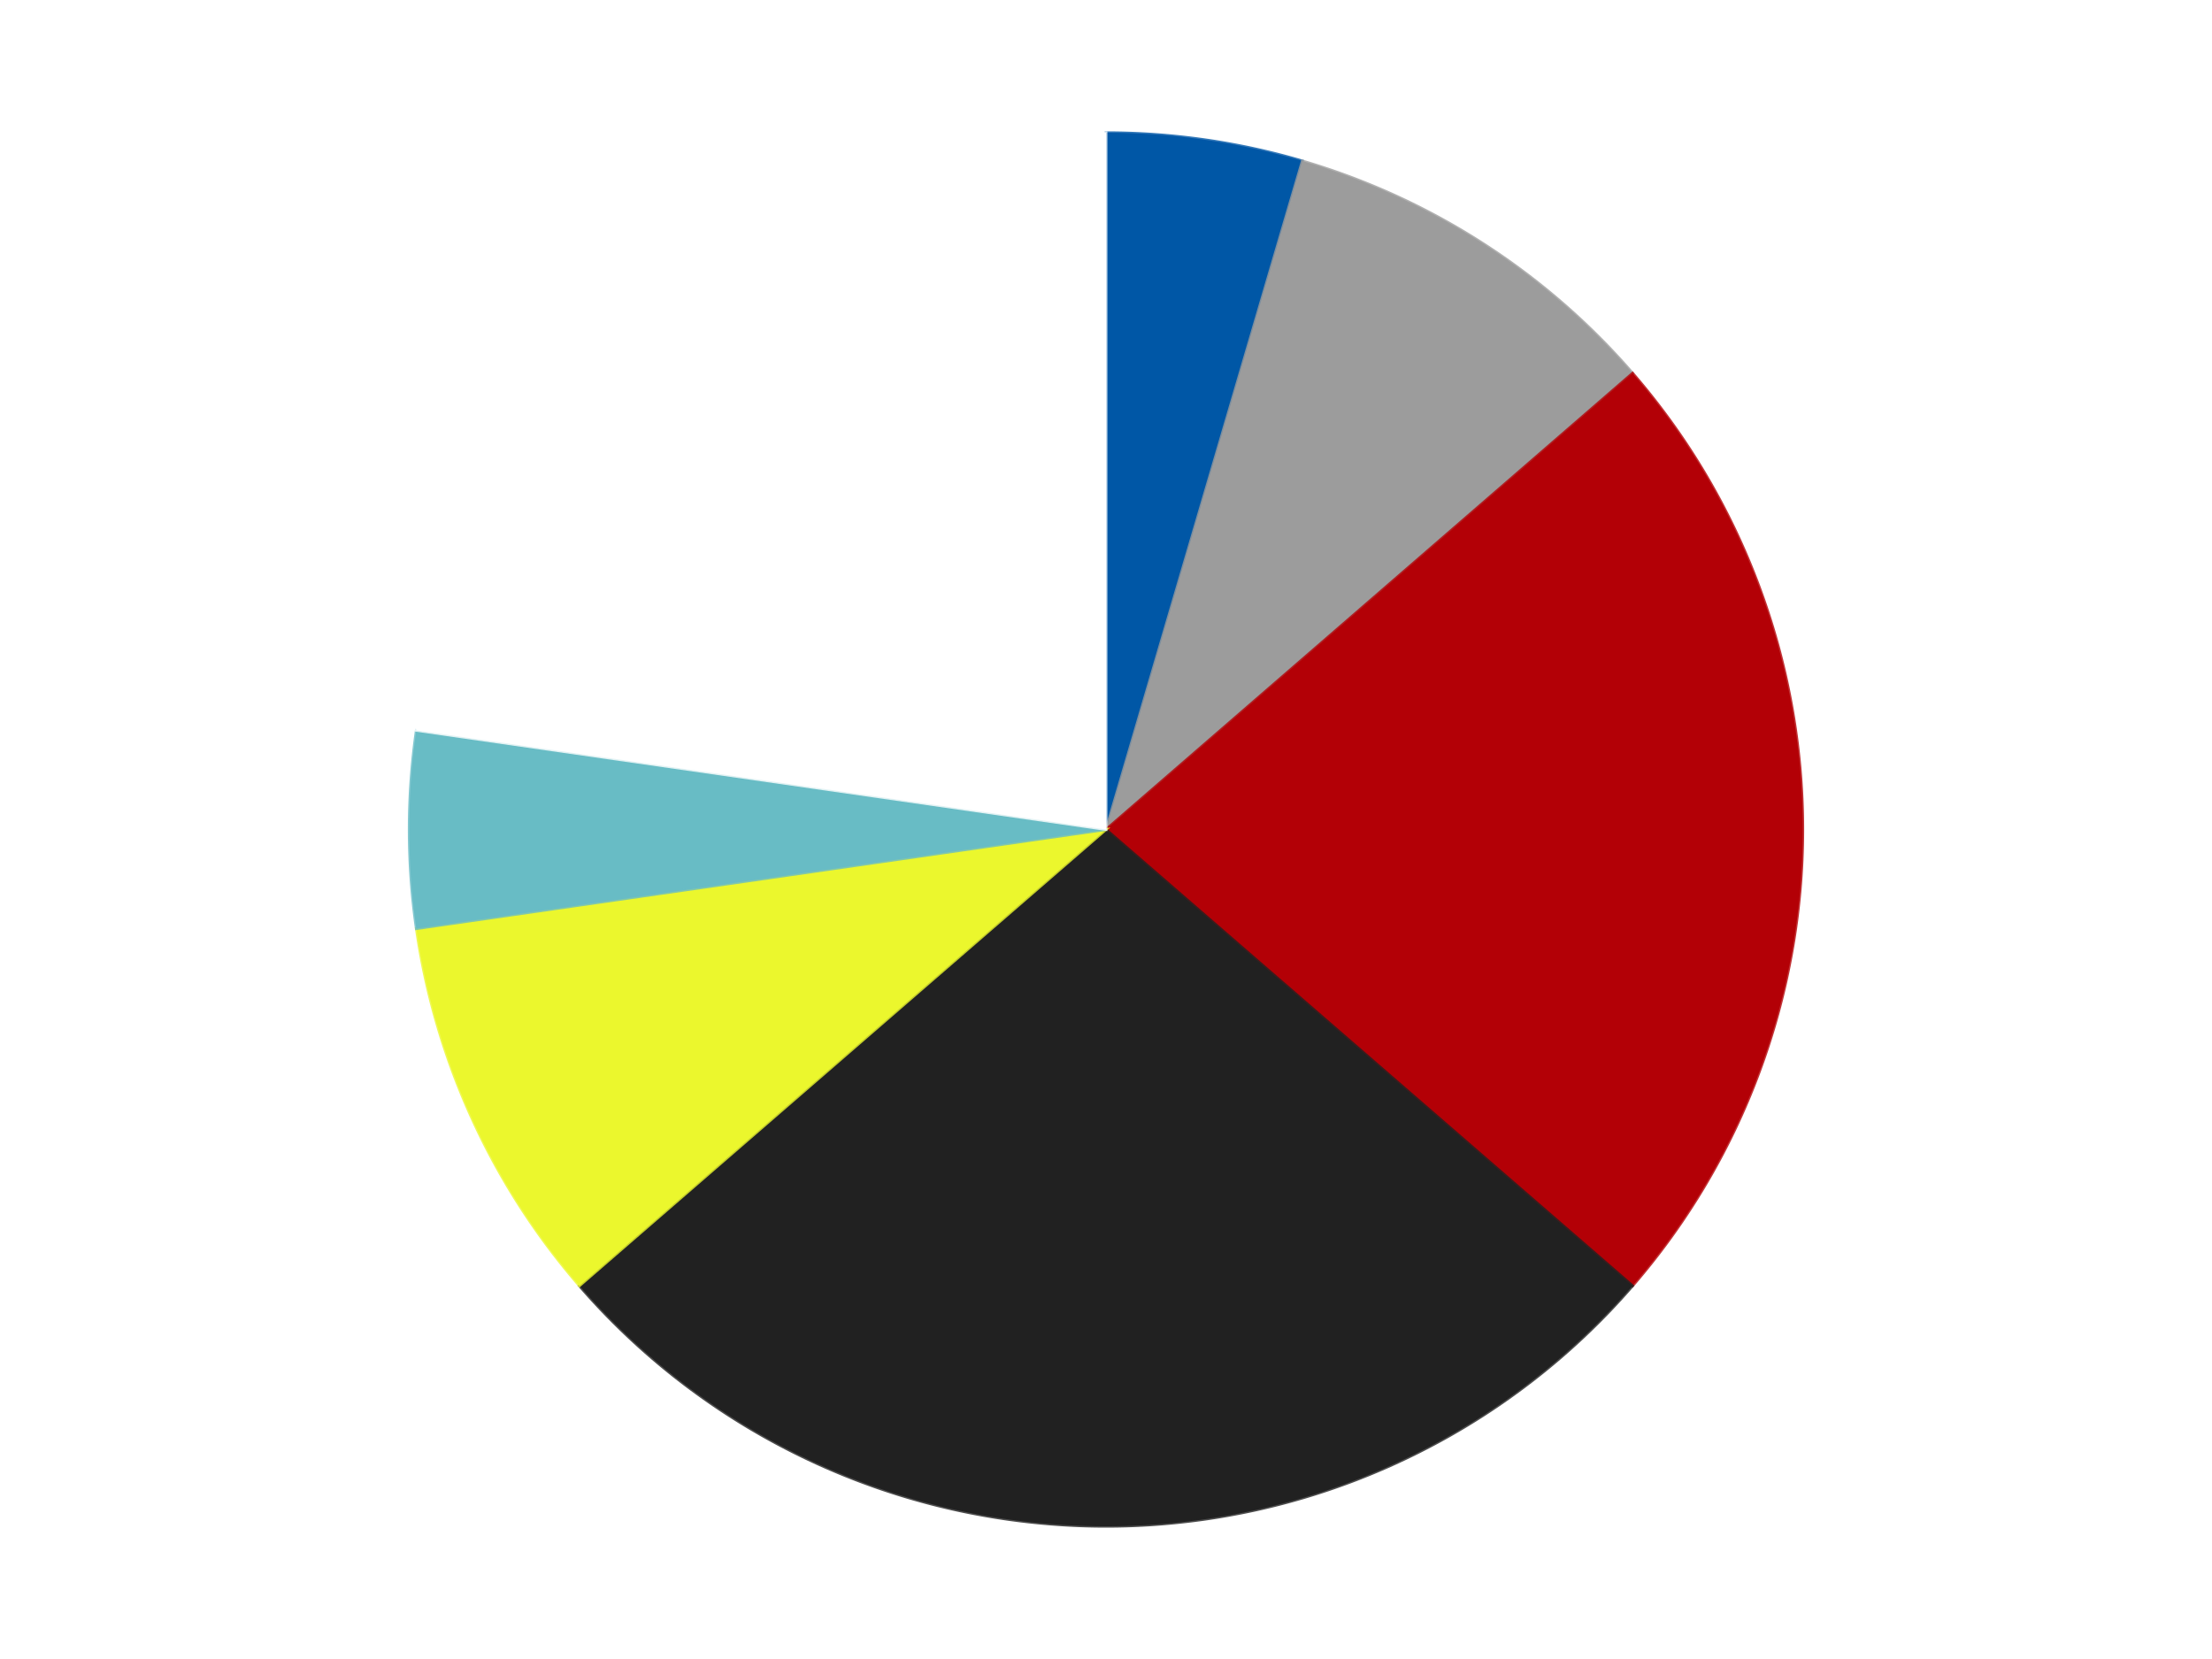
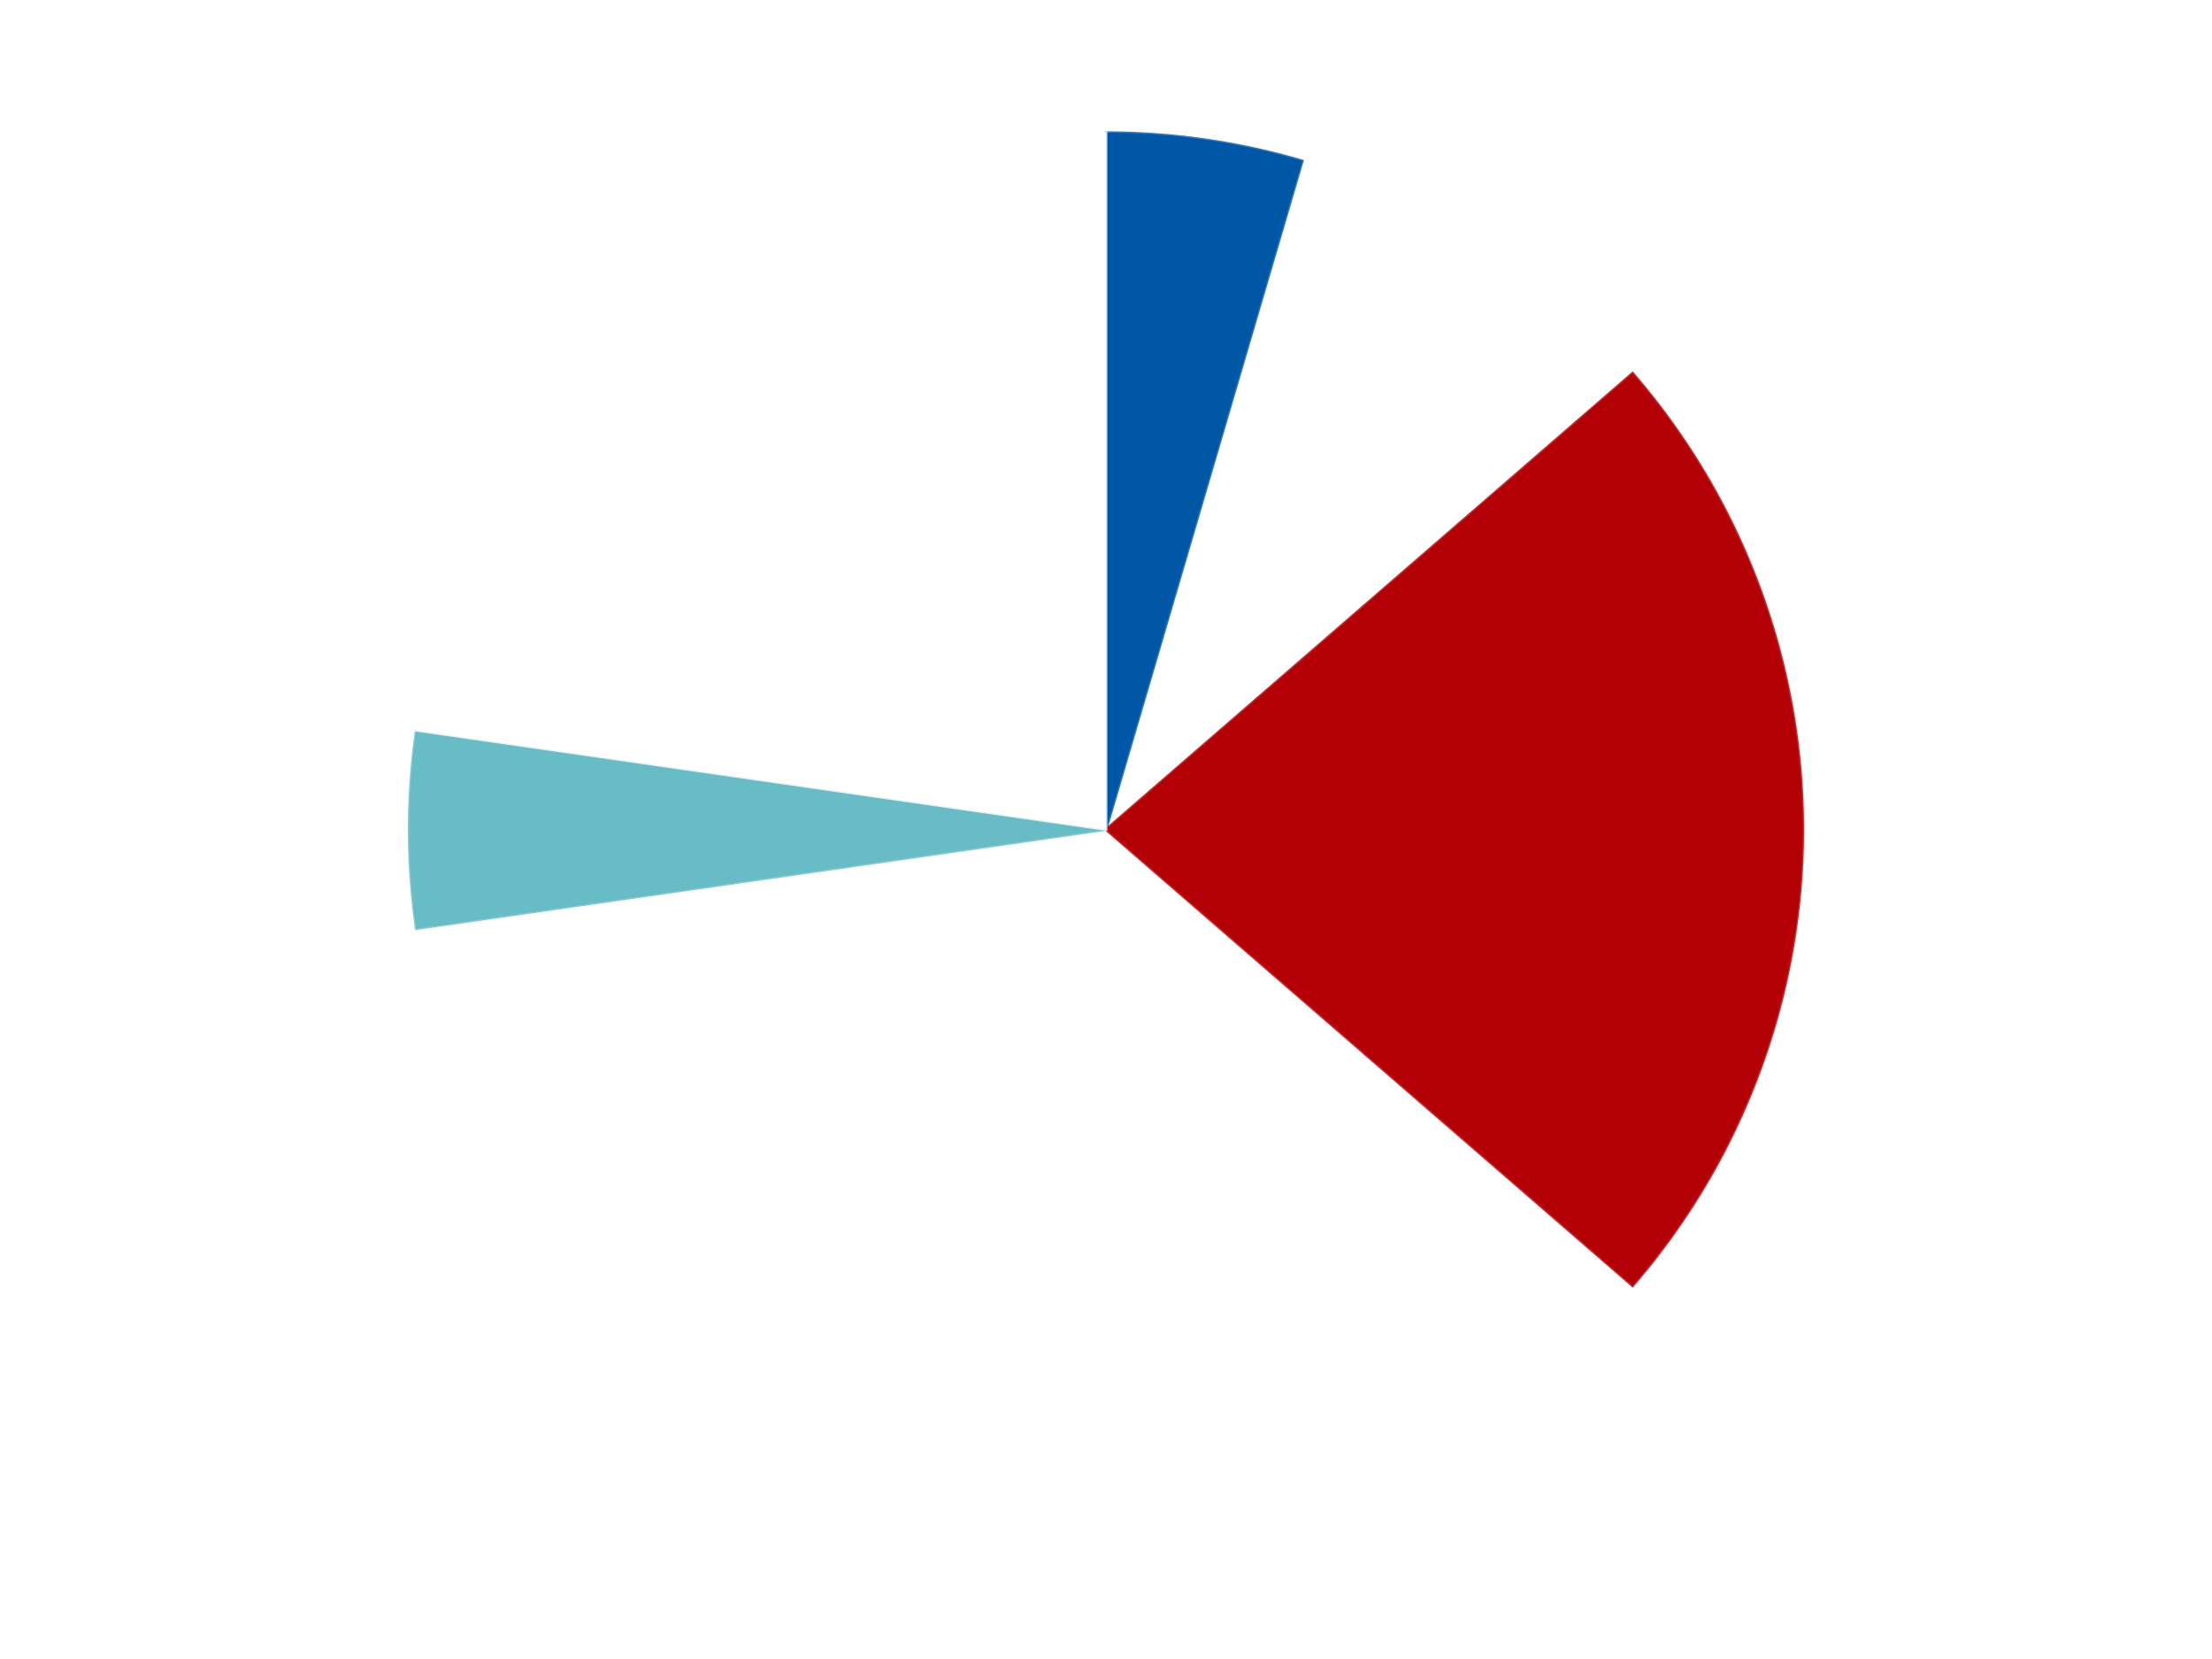
<svg xmlns="http://www.w3.org/2000/svg" xmlns:xlink="http://www.w3.org/1999/xlink" id="chart-8e2b8b36-e2ab-49f2-a79c-25d861ae6d52" class="pygal-chart" viewBox="0 0 800 600">
  <defs>
    <style type="text/css">#chart-8e2b8b36-e2ab-49f2-a79c-25d861ae6d52{-webkit-user-select:none;-webkit-font-smoothing:antialiased;font-family:Consolas,"Liberation Mono",Menlo,Courier,monospace}#chart-8e2b8b36-e2ab-49f2-a79c-25d861ae6d52 .title{font-family:Consolas,"Liberation Mono",Menlo,Courier,monospace;font-size:16px}#chart-8e2b8b36-e2ab-49f2-a79c-25d861ae6d52 .legends .legend text{font-family:Consolas,"Liberation Mono",Menlo,Courier,monospace;font-size:14px}#chart-8e2b8b36-e2ab-49f2-a79c-25d861ae6d52 .axis text{font-family:Consolas,"Liberation Mono",Menlo,Courier,monospace;font-size:10px}#chart-8e2b8b36-e2ab-49f2-a79c-25d861ae6d52 .axis text.major{font-family:Consolas,"Liberation Mono",Menlo,Courier,monospace;font-size:10px}#chart-8e2b8b36-e2ab-49f2-a79c-25d861ae6d52 .text-overlay text.value{font-family:Consolas,"Liberation Mono",Menlo,Courier,monospace;font-size:16px}#chart-8e2b8b36-e2ab-49f2-a79c-25d861ae6d52 .text-overlay text.label{font-family:Consolas,"Liberation Mono",Menlo,Courier,monospace;font-size:10px}#chart-8e2b8b36-e2ab-49f2-a79c-25d861ae6d52 .tooltip{font-family:Consolas,"Liberation Mono",Menlo,Courier,monospace;font-size:14px}#chart-8e2b8b36-e2ab-49f2-a79c-25d861ae6d52 text.no_data{font-family:Consolas,"Liberation Mono",Menlo,Courier,monospace;font-size:64px}
#chart-8e2b8b36-e2ab-49f2-a79c-25d861ae6d52{background-color:transparent}#chart-8e2b8b36-e2ab-49f2-a79c-25d861ae6d52 path,#chart-8e2b8b36-e2ab-49f2-a79c-25d861ae6d52 line,#chart-8e2b8b36-e2ab-49f2-a79c-25d861ae6d52 rect,#chart-8e2b8b36-e2ab-49f2-a79c-25d861ae6d52 circle{-webkit-transition:150ms;-moz-transition:150ms;transition:150ms}#chart-8e2b8b36-e2ab-49f2-a79c-25d861ae6d52 .graph &gt; .background{fill:transparent}#chart-8e2b8b36-e2ab-49f2-a79c-25d861ae6d52 .plot &gt; .background{fill:transparent}#chart-8e2b8b36-e2ab-49f2-a79c-25d861ae6d52 .graph{fill:rgba(0,0,0,.87)}#chart-8e2b8b36-e2ab-49f2-a79c-25d861ae6d52 text.no_data{fill:rgba(0,0,0,1)}#chart-8e2b8b36-e2ab-49f2-a79c-25d861ae6d52 .title{fill:rgba(0,0,0,1)}#chart-8e2b8b36-e2ab-49f2-a79c-25d861ae6d52 .legends .legend text{fill:rgba(0,0,0,.87)}#chart-8e2b8b36-e2ab-49f2-a79c-25d861ae6d52 .legends .legend:hover text{fill:rgba(0,0,0,1)}#chart-8e2b8b36-e2ab-49f2-a79c-25d861ae6d52 .axis .line{stroke:rgba(0,0,0,1)}#chart-8e2b8b36-e2ab-49f2-a79c-25d861ae6d52 .axis .guide.line{stroke:rgba(0,0,0,.54)}#chart-8e2b8b36-e2ab-49f2-a79c-25d861ae6d52 .axis .major.line{stroke:rgba(0,0,0,.87)}#chart-8e2b8b36-e2ab-49f2-a79c-25d861ae6d52 .axis text.major{fill:rgba(0,0,0,1)}#chart-8e2b8b36-e2ab-49f2-a79c-25d861ae6d52 .axis.y .guides:hover .guide.line,#chart-8e2b8b36-e2ab-49f2-a79c-25d861ae6d52 .line-graph .axis.x .guides:hover .guide.line,#chart-8e2b8b36-e2ab-49f2-a79c-25d861ae6d52 .stackedline-graph .axis.x .guides:hover .guide.line,#chart-8e2b8b36-e2ab-49f2-a79c-25d861ae6d52 .xy-graph .axis.x .guides:hover .guide.line{stroke:rgba(0,0,0,1)}#chart-8e2b8b36-e2ab-49f2-a79c-25d861ae6d52 .axis .guides:hover text{fill:rgba(0,0,0,1)}#chart-8e2b8b36-e2ab-49f2-a79c-25d861ae6d52 .reactive{fill-opacity:1.0;stroke-opacity:.8;stroke-width:1}#chart-8e2b8b36-e2ab-49f2-a79c-25d861ae6d52 .ci{stroke:rgba(0,0,0,.87)}#chart-8e2b8b36-e2ab-49f2-a79c-25d861ae6d52 .reactive.active,#chart-8e2b8b36-e2ab-49f2-a79c-25d861ae6d52 .active .reactive{fill-opacity:0.6;stroke-opacity:.9;stroke-width:4}#chart-8e2b8b36-e2ab-49f2-a79c-25d861ae6d52 .ci .reactive.active{stroke-width:1.5}#chart-8e2b8b36-e2ab-49f2-a79c-25d861ae6d52 .series text{fill:rgba(0,0,0,1)}#chart-8e2b8b36-e2ab-49f2-a79c-25d861ae6d52 .tooltip rect{fill:transparent;stroke:rgba(0,0,0,1);-webkit-transition:opacity 150ms;-moz-transition:opacity 150ms;transition:opacity 150ms}#chart-8e2b8b36-e2ab-49f2-a79c-25d861ae6d52 .tooltip .label{fill:rgba(0,0,0,.87)}#chart-8e2b8b36-e2ab-49f2-a79c-25d861ae6d52 .tooltip .label{fill:rgba(0,0,0,.87)}#chart-8e2b8b36-e2ab-49f2-a79c-25d861ae6d52 .tooltip .legend{font-size:.8em;fill:rgba(0,0,0,.54)}#chart-8e2b8b36-e2ab-49f2-a79c-25d861ae6d52 .tooltip .x_label{font-size:.6em;fill:rgba(0,0,0,1)}#chart-8e2b8b36-e2ab-49f2-a79c-25d861ae6d52 .tooltip .xlink{font-size:.5em;text-decoration:underline}#chart-8e2b8b36-e2ab-49f2-a79c-25d861ae6d52 .tooltip .value{font-size:1.5em}#chart-8e2b8b36-e2ab-49f2-a79c-25d861ae6d52 .bound{font-size:.5em}#chart-8e2b8b36-e2ab-49f2-a79c-25d861ae6d52 .max-value{font-size:.75em;fill:rgba(0,0,0,.54)}#chart-8e2b8b36-e2ab-49f2-a79c-25d861ae6d52 .map-element{fill:transparent;stroke:rgba(0,0,0,.54) !important}#chart-8e2b8b36-e2ab-49f2-a79c-25d861ae6d52 .map-element .reactive{fill-opacity:inherit;stroke-opacity:inherit}#chart-8e2b8b36-e2ab-49f2-a79c-25d861ae6d52 .color-0,#chart-8e2b8b36-e2ab-49f2-a79c-25d861ae6d52 .color-0 a:visited{stroke:#F44336;fill:#F44336}#chart-8e2b8b36-e2ab-49f2-a79c-25d861ae6d52 .color-1,#chart-8e2b8b36-e2ab-49f2-a79c-25d861ae6d52 .color-1 a:visited{stroke:#3F51B5;fill:#3F51B5}#chart-8e2b8b36-e2ab-49f2-a79c-25d861ae6d52 .color-2,#chart-8e2b8b36-e2ab-49f2-a79c-25d861ae6d52 .color-2 a:visited{stroke:#009688;fill:#009688}#chart-8e2b8b36-e2ab-49f2-a79c-25d861ae6d52 .color-3,#chart-8e2b8b36-e2ab-49f2-a79c-25d861ae6d52 .color-3 a:visited{stroke:#FFC107;fill:#FFC107}#chart-8e2b8b36-e2ab-49f2-a79c-25d861ae6d52 .color-4,#chart-8e2b8b36-e2ab-49f2-a79c-25d861ae6d52 .color-4 a:visited{stroke:#FF5722;fill:#FF5722}#chart-8e2b8b36-e2ab-49f2-a79c-25d861ae6d52 .color-5,#chart-8e2b8b36-e2ab-49f2-a79c-25d861ae6d52 .color-5 a:visited{stroke:#9C27B0;fill:#9C27B0}#chart-8e2b8b36-e2ab-49f2-a79c-25d861ae6d52 .color-6,#chart-8e2b8b36-e2ab-49f2-a79c-25d861ae6d52 .color-6 a:visited{stroke:#03A9F4;fill:#03A9F4}#chart-8e2b8b36-e2ab-49f2-a79c-25d861ae6d52 .text-overlay .color-0 text{fill:black}#chart-8e2b8b36-e2ab-49f2-a79c-25d861ae6d52 .text-overlay .color-1 text{fill:black}#chart-8e2b8b36-e2ab-49f2-a79c-25d861ae6d52 .text-overlay .color-2 text{fill:black}#chart-8e2b8b36-e2ab-49f2-a79c-25d861ae6d52 .text-overlay .color-3 text{fill:black}#chart-8e2b8b36-e2ab-49f2-a79c-25d861ae6d52 .text-overlay .color-4 text{fill:black}#chart-8e2b8b36-e2ab-49f2-a79c-25d861ae6d52 .text-overlay .color-5 text{fill:black}#chart-8e2b8b36-e2ab-49f2-a79c-25d861ae6d52 .text-overlay .color-6 text{fill:black}
#chart-8e2b8b36-e2ab-49f2-a79c-25d861ae6d52 text.no_data{text-anchor:middle}#chart-8e2b8b36-e2ab-49f2-a79c-25d861ae6d52 .guide.line{fill:none}#chart-8e2b8b36-e2ab-49f2-a79c-25d861ae6d52 .centered{text-anchor:middle}#chart-8e2b8b36-e2ab-49f2-a79c-25d861ae6d52 .title{text-anchor:middle}#chart-8e2b8b36-e2ab-49f2-a79c-25d861ae6d52 .legends .legend text{fill-opacity:1}#chart-8e2b8b36-e2ab-49f2-a79c-25d861ae6d52 .axis.x text{text-anchor:middle}#chart-8e2b8b36-e2ab-49f2-a79c-25d861ae6d52 .axis.x:not(.web) text[transform]{text-anchor:start}#chart-8e2b8b36-e2ab-49f2-a79c-25d861ae6d52 .axis.x:not(.web) text[transform].backwards{text-anchor:end}#chart-8e2b8b36-e2ab-49f2-a79c-25d861ae6d52 .axis.y text{text-anchor:end}#chart-8e2b8b36-e2ab-49f2-a79c-25d861ae6d52 .axis.y text[transform].backwards{text-anchor:start}#chart-8e2b8b36-e2ab-49f2-a79c-25d861ae6d52 .axis.y2 text{text-anchor:start}#chart-8e2b8b36-e2ab-49f2-a79c-25d861ae6d52 .axis.y2 text[transform].backwards{text-anchor:end}#chart-8e2b8b36-e2ab-49f2-a79c-25d861ae6d52 .axis .guide.line{stroke-dasharray:4,4;stroke:black}#chart-8e2b8b36-e2ab-49f2-a79c-25d861ae6d52 .axis .major.guide.line{stroke-dasharray:6,6;stroke:black}#chart-8e2b8b36-e2ab-49f2-a79c-25d861ae6d52 .horizontal .axis.y .guide.line,#chart-8e2b8b36-e2ab-49f2-a79c-25d861ae6d52 .horizontal .axis.y2 .guide.line,#chart-8e2b8b36-e2ab-49f2-a79c-25d861ae6d52 .vertical .axis.x .guide.line{opacity:0}#chart-8e2b8b36-e2ab-49f2-a79c-25d861ae6d52 .horizontal .axis.always_show .guide.line,#chart-8e2b8b36-e2ab-49f2-a79c-25d861ae6d52 .vertical .axis.always_show .guide.line{opacity:1 !important}#chart-8e2b8b36-e2ab-49f2-a79c-25d861ae6d52 .axis.y .guides:hover .guide.line,#chart-8e2b8b36-e2ab-49f2-a79c-25d861ae6d52 .axis.y2 .guides:hover .guide.line,#chart-8e2b8b36-e2ab-49f2-a79c-25d861ae6d52 .axis.x .guides:hover .guide.line{opacity:1}#chart-8e2b8b36-e2ab-49f2-a79c-25d861ae6d52 .axis .guides:hover text{opacity:1}#chart-8e2b8b36-e2ab-49f2-a79c-25d861ae6d52 .nofill{fill:none}#chart-8e2b8b36-e2ab-49f2-a79c-25d861ae6d52 .subtle-fill{fill-opacity:.2}#chart-8e2b8b36-e2ab-49f2-a79c-25d861ae6d52 .dot{stroke-width:1px;fill-opacity:1;stroke-opacity:1}#chart-8e2b8b36-e2ab-49f2-a79c-25d861ae6d52 .dot.active{stroke-width:5px}#chart-8e2b8b36-e2ab-49f2-a79c-25d861ae6d52 .dot.negative{fill:transparent}#chart-8e2b8b36-e2ab-49f2-a79c-25d861ae6d52 text,#chart-8e2b8b36-e2ab-49f2-a79c-25d861ae6d52 tspan{stroke:none !important}#chart-8e2b8b36-e2ab-49f2-a79c-25d861ae6d52 .series text.active{opacity:1}#chart-8e2b8b36-e2ab-49f2-a79c-25d861ae6d52 .tooltip rect{fill-opacity:.95;stroke-width:.5}#chart-8e2b8b36-e2ab-49f2-a79c-25d861ae6d52 .tooltip text{fill-opacity:1}#chart-8e2b8b36-e2ab-49f2-a79c-25d861ae6d52 .showable{visibility:hidden}#chart-8e2b8b36-e2ab-49f2-a79c-25d861ae6d52 .showable.shown{visibility:visible}#chart-8e2b8b36-e2ab-49f2-a79c-25d861ae6d52 .gauge-background{fill:rgba(229,229,229,1);stroke:none}#chart-8e2b8b36-e2ab-49f2-a79c-25d861ae6d52 .bg-lines{stroke:transparent;stroke-width:2px}</style>
    <script type="text/javascript">window.pygal = window.pygal || {};window.pygal.config = window.pygal.config || {};window.pygal.config['8e2b8b36-e2ab-49f2-a79c-25d861ae6d52'] = {"allow_interruptions": false, "box_mode": "extremes", "classes": ["pygal-chart"], "css": ["file://style.css", "file://graph.css"], "defs": [], "disable_xml_declaration": false, "dots_size": 2.5, "dynamic_print_values": false, "explicit_size": false, "fill": false, "force_uri_protocol": "https", "formatter": null, "half_pie": false, "height": 600, "include_x_axis": false, "inner_radius": 0, "interpolate": null, "interpolation_parameters": {}, "interpolation_precision": 250, "inverse_y_axis": false, "js": ["//kozea.github.io/pygal.js/2.0.x/pygal-tooltips.min.js"], "legend_at_bottom": false, "legend_at_bottom_columns": null, "legend_box_size": 12, "logarithmic": false, "margin": 20, "margin_bottom": null, "margin_left": null, "margin_right": null, "margin_top": null, "max_scale": 16, "min_scale": 4, "missing_value_fill_truncation": "x", "no_data_text": "No data", "no_prefix": false, "order_min": null, "pretty_print": false, "print_labels": false, "print_values": false, "print_values_position": "center", "print_zeroes": true, "range": null, "rounded_bars": null, "secondary_range": null, "show_dots": true, "show_legend": false, "show_minor_x_labels": true, "show_minor_y_labels": true, "show_only_major_dots": false, "show_x_guides": false, "show_x_labels": true, "show_y_guides": true, "show_y_labels": true, "spacing": 10, "stack_from_top": false, "strict": false, "stroke": true, "stroke_style": null, "style": {"background": "transparent", "ci_colors": [], "colors": ["#F44336", "#3F51B5", "#009688", "#FFC107", "#FF5722", "#9C27B0", "#03A9F4", "#8BC34A", "#FF9800", "#E91E63", "#2196F3", "#4CAF50", "#FFEB3B", "#673AB7", "#00BCD4", "#CDDC39", "#9E9E9E", "#607D8B"], "dot_opacity": "1", "font_family": "Consolas, \"Liberation Mono\", Menlo, Courier, monospace", "foreground": "rgba(0, 0, 0, .87)", "foreground_strong": "rgba(0, 0, 0, 1)", "foreground_subtle": "rgba(0, 0, 0, .54)", "guide_stroke_color": "black", "guide_stroke_dasharray": "4,4", "label_font_family": "Consolas, \"Liberation Mono\", Menlo, Courier, monospace", "label_font_size": 10, "legend_font_family": "Consolas, \"Liberation Mono\", Menlo, Courier, monospace", "legend_font_size": 14, "major_guide_stroke_color": "black", "major_guide_stroke_dasharray": "6,6", "major_label_font_family": "Consolas, \"Liberation Mono\", Menlo, Courier, monospace", "major_label_font_size": 10, "no_data_font_family": "Consolas, \"Liberation Mono\", Menlo, Courier, monospace", "no_data_font_size": 64, "opacity": "1.0", "opacity_hover": "0.6", "plot_background": "transparent", "stroke_opacity": ".8", "stroke_opacity_hover": ".9", "stroke_width": "1", "stroke_width_hover": "4", "title_font_family": "Consolas, \"Liberation Mono\", Menlo, Courier, monospace", "title_font_size": 16, "tooltip_font_family": "Consolas, \"Liberation Mono\", Menlo, Courier, monospace", "tooltip_font_size": 14, "transition": "150ms", "value_background": "rgba(229, 229, 229, 1)", "value_colors": [], "value_font_family": "Consolas, \"Liberation Mono\", Menlo, Courier, monospace", "value_font_size": 16, "value_label_font_family": "Consolas, \"Liberation Mono\", Menlo, Courier, monospace", "value_label_font_size": 10}, "title": null, "tooltip_border_radius": 0, "tooltip_fancy_mode": true, "truncate_label": null, "truncate_legend": null, "width": 800, "x_label_rotation": 0, "x_labels": null, "x_labels_major": null, "x_labels_major_count": null, "x_labels_major_every": null, "x_title": null, "xrange": null, "y_label_rotation": 0, "y_labels": null, "y_labels_major": null, "y_labels_major_count": null, "y_labels_major_every": null, "y_title": null, "zero": 0, "legends": ["Blue", "Light Gray", "Red", "Black", "Trans-Yellow", "Trans-Light Blue", "White"]}</script>
    <script type="text/javascript" xlink:href="https://kozea.github.io/pygal.js/2.0.x/pygal-tooltips.min.js" />
  </defs>
  <title>Pygal</title>
  <g class="graph pie-graph vertical">
    <rect x="0" y="0" width="800" height="600" class="background" />
    <g transform="translate(20, 20)" class="plot">
      <rect x="0" y="0" width="760" height="560" class="background" />
      <g class="series serie-0 color-0">
        <g class="slices">
          <g class="slice" style="fill: #0057A6; stroke: #0057A6">
            <path d="M380 28 A252 252 0 0 1 450.997 38.208 L380 280 A0 0 0 0 0 380 280 z" class="slice reactive tooltip-trigger" />
            <desc class="value">1</desc>
            <desc class="x centered">397.9316696224339</desc>
            <desc class="y centered">155.28249832300247</desc>
          </g>
        </g>
      </g>
      <g class="series serie-1 color-1">
        <g class="slices">
          <g class="slice" style="fill: #9C9C9C; stroke: #9C9C9C">
-             <path d="M450.997 38.208 A252 252 0 0 1 570.449 114.975 L380 280 A0 0 0 0 0 380 280 z" class="slice reactive tooltip-trigger" />
            <desc class="value">2</desc>
            <desc class="x centered">448.1207429994053</desc>
            <desc class="y centered">174.00205486327116</desc>
          </g>
        </g>
      </g>
      <g class="series serie-2 color-2">
        <g class="slices">
          <g class="slice" style="fill: #B30006; stroke: #B30006">
            <path d="M570.449 114.975 A252 252 0 0 1 570.449 445.025 L380 280 A0 0 0 0 0 380 280 z" class="slice reactive tooltip-trigger" />
            <desc class="value">5</desc>
            <desc class="x centered">506.0</desc>
            <desc class="y centered">280.0</desc>
          </g>
        </g>
      </g>
      <g class="series serie-3 color-3">
        <g class="slices">
          <g class="slice" style="fill: #212121; stroke: #212121">
-             <path d="M570.449 445.025 A252 252 0 0 1 189.551 445.025 L380 280 A0 0 0 0 0 380 280 z" class="slice reactive tooltip-trigger" />
            <desc class="value">6</desc>
            <desc class="x centered">380.00000000000006</desc>
            <desc class="y centered">406.0</desc>
          </g>
        </g>
      </g>
      <g class="series serie-4 color-4">
        <g class="slices">
          <g class="slice" style="fill: #EBF72D; stroke: #EBF72D">
-             <path d="M189.551 445.025 A252 252 0 0 1 130.565 315.863 L380 280 A0 0 0 0 0 380 280 z" class="slice reactive tooltip-trigger" />
            <desc class="value">2</desc>
            <desc class="x centered">265.38636858533073</desc>
            <desc class="y centered">332.3422916382378</desc>
          </g>
        </g>
      </g>
      <g class="series serie-5 color-5">
        <g class="slices">
          <g class="slice" style="fill: #68BCC5; stroke: #68BCC5">
            <path d="M130.565 315.863 A252 252 0 0 1 130.565 244.137 L380 280 A0 0 0 0 0 380 280 z" class="slice reactive tooltip-trigger" />
            <desc class="value">1</desc>
            <desc class="x centered">254.0</desc>
            <desc class="y centered">280.0000000000001</desc>
          </g>
        </g>
      </g>
      <g class="series serie-6 color-6">
        <g class="slices">
          <g class="slice" style="fill: #FFFFFF; stroke: #FFFFFF">
            <path d="M130.565 244.137 A252 252 0 0 1 380 28 L380 280 A0 0 0 0 0 380 280 z" class="slice reactive tooltip-trigger" />
            <desc class="value">5</desc>
            <desc class="x centered">297.4875475228939</desc>
            <desc class="y centered">184.77555363136358</desc>
          </g>
        </g>
      </g>
    </g>
    <g class="titles" />
    <g transform="translate(20, 20)" class="plot overlay">
      <g class="series serie-0 color-0" />
      <g class="series serie-1 color-1" />
      <g class="series serie-2 color-2" />
      <g class="series serie-3 color-3" />
      <g class="series serie-4 color-4" />
      <g class="series serie-5 color-5" />
      <g class="series serie-6 color-6" />
    </g>
    <g transform="translate(20, 20)" class="plot text-overlay">
      <g class="series serie-0 color-0" />
      <g class="series serie-1 color-1" />
      <g class="series serie-2 color-2" />
      <g class="series serie-3 color-3" />
      <g class="series serie-4 color-4" />
      <g class="series serie-5 color-5" />
      <g class="series serie-6 color-6" />
    </g>
    <g transform="translate(20, 20)" class="plot tooltip-overlay">
      <g transform="translate(0 0)" style="opacity: 0" class="tooltip">
-         <rect rx="0" ry="0" width="0" height="0" class="tooltip-box" />
        <g class="text" />
      </g>
    </g>
  </g>
</svg>